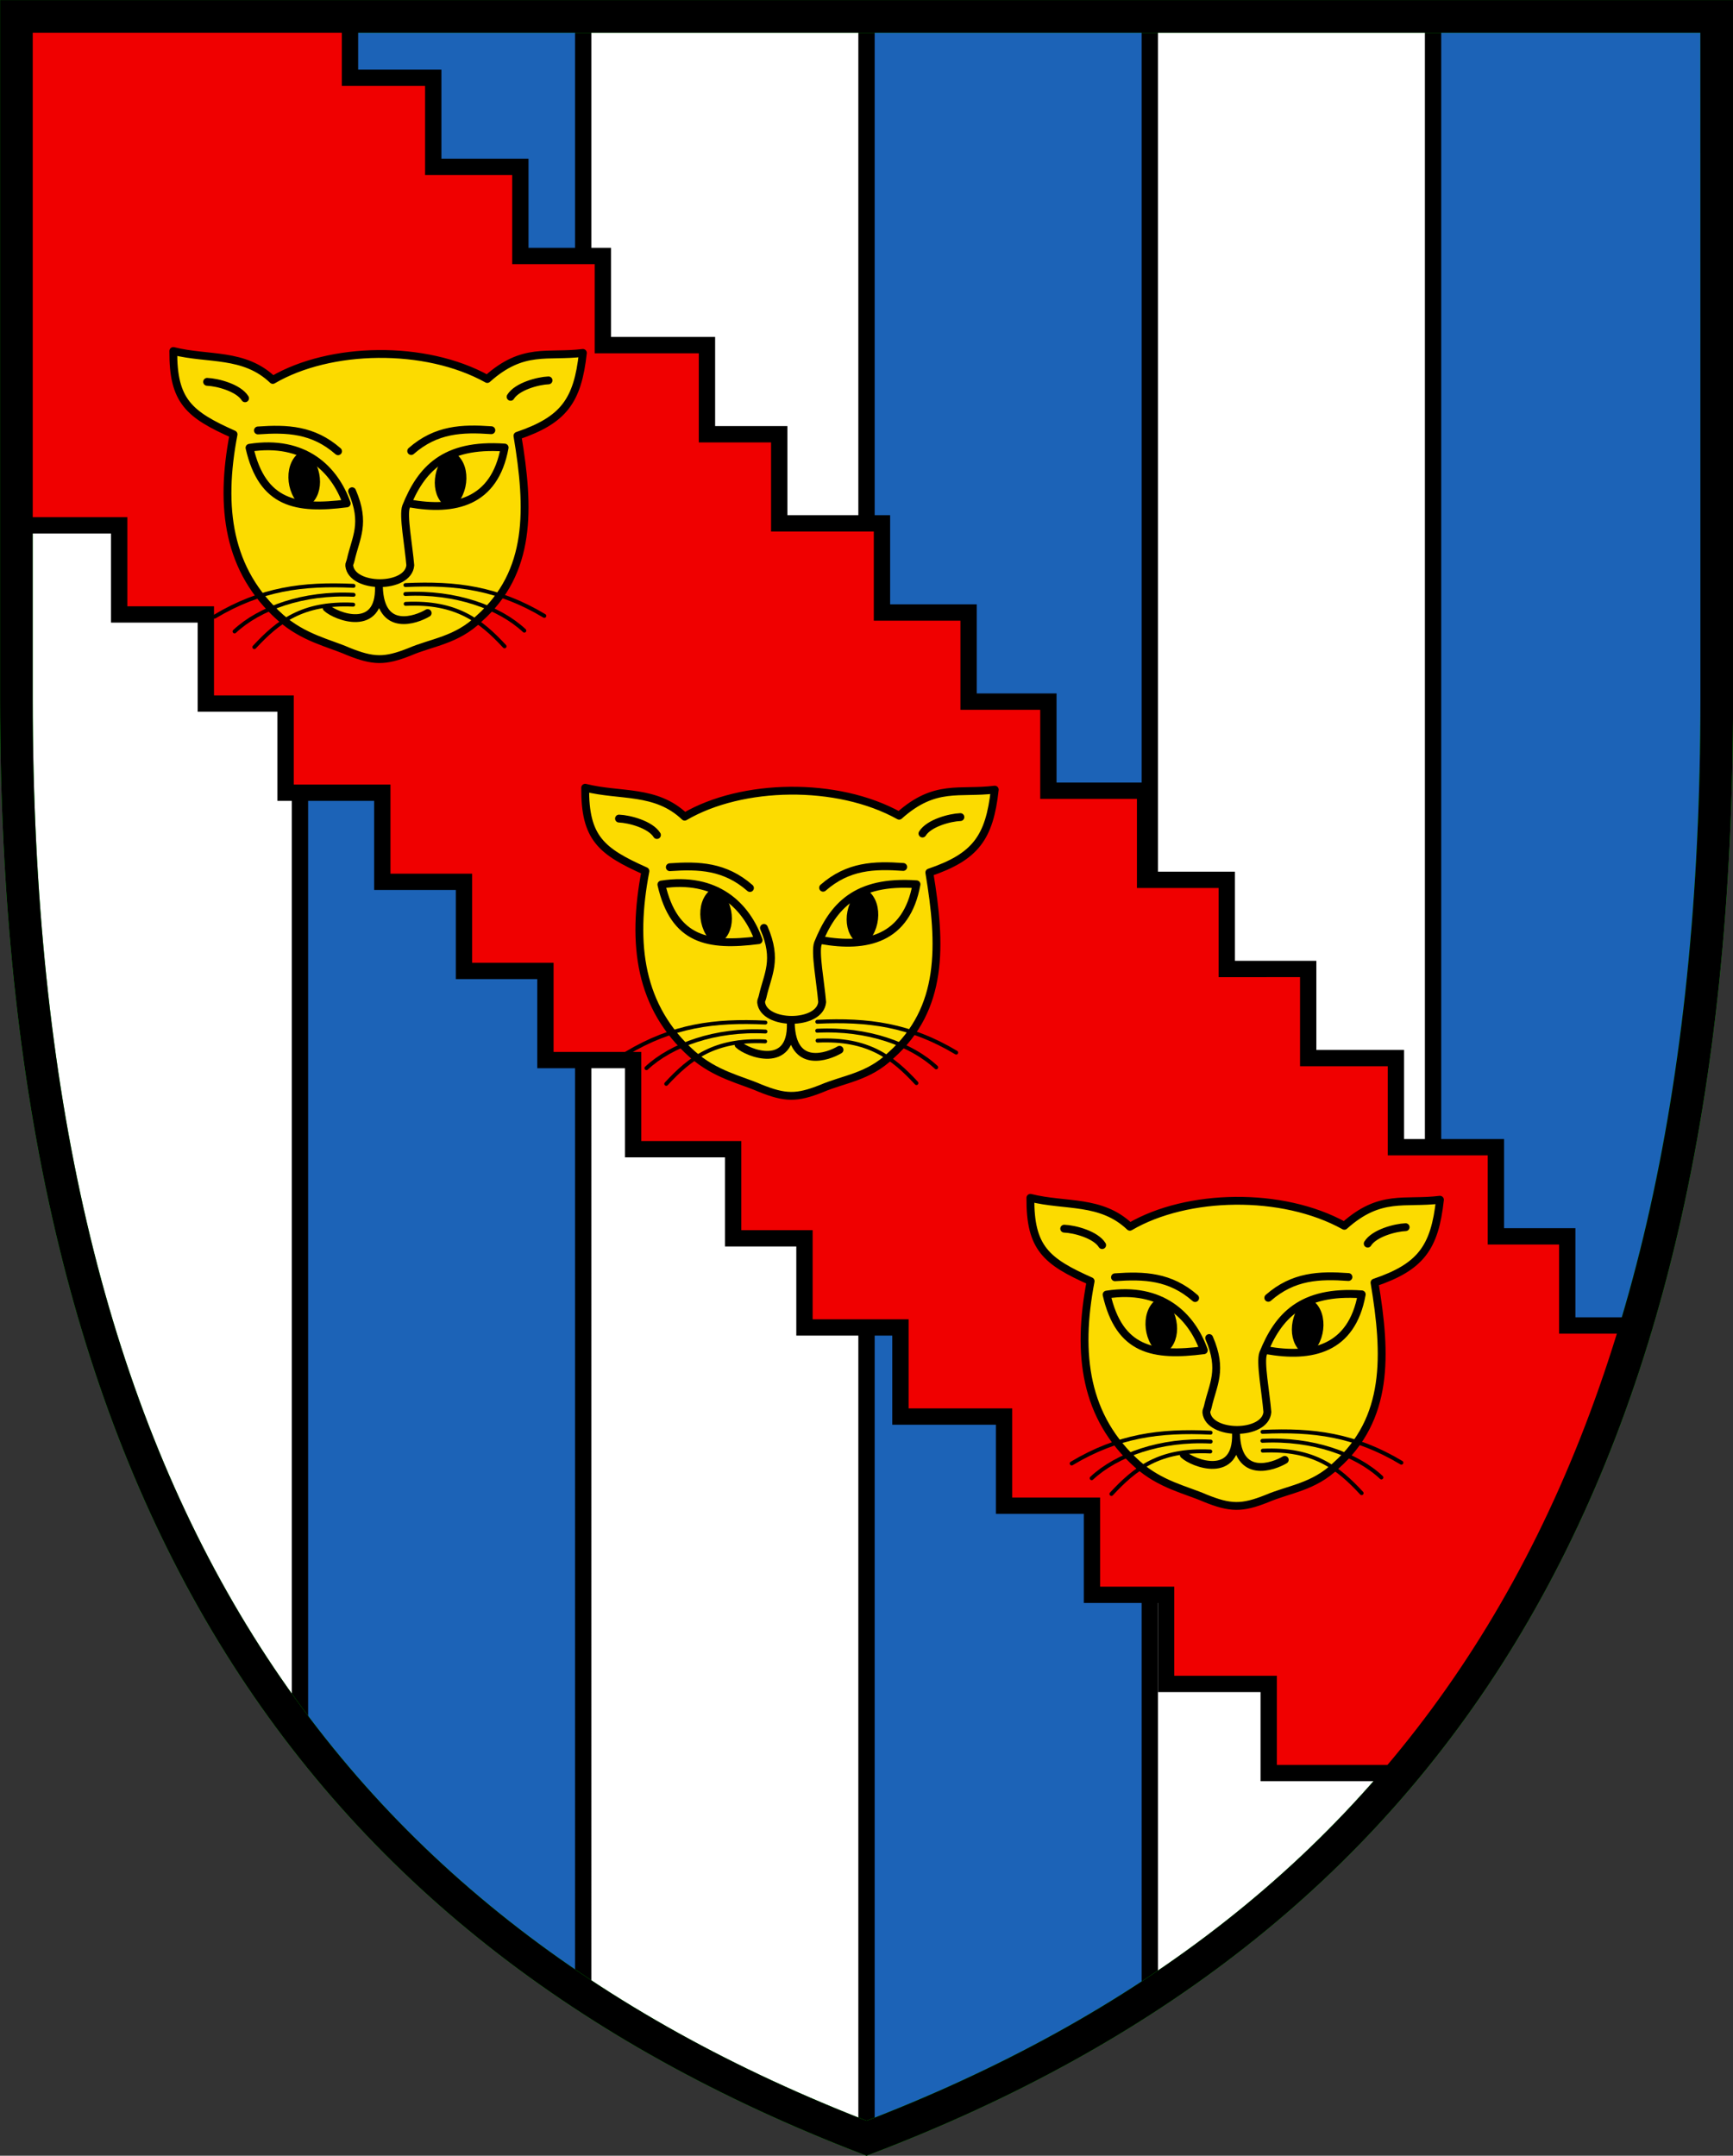
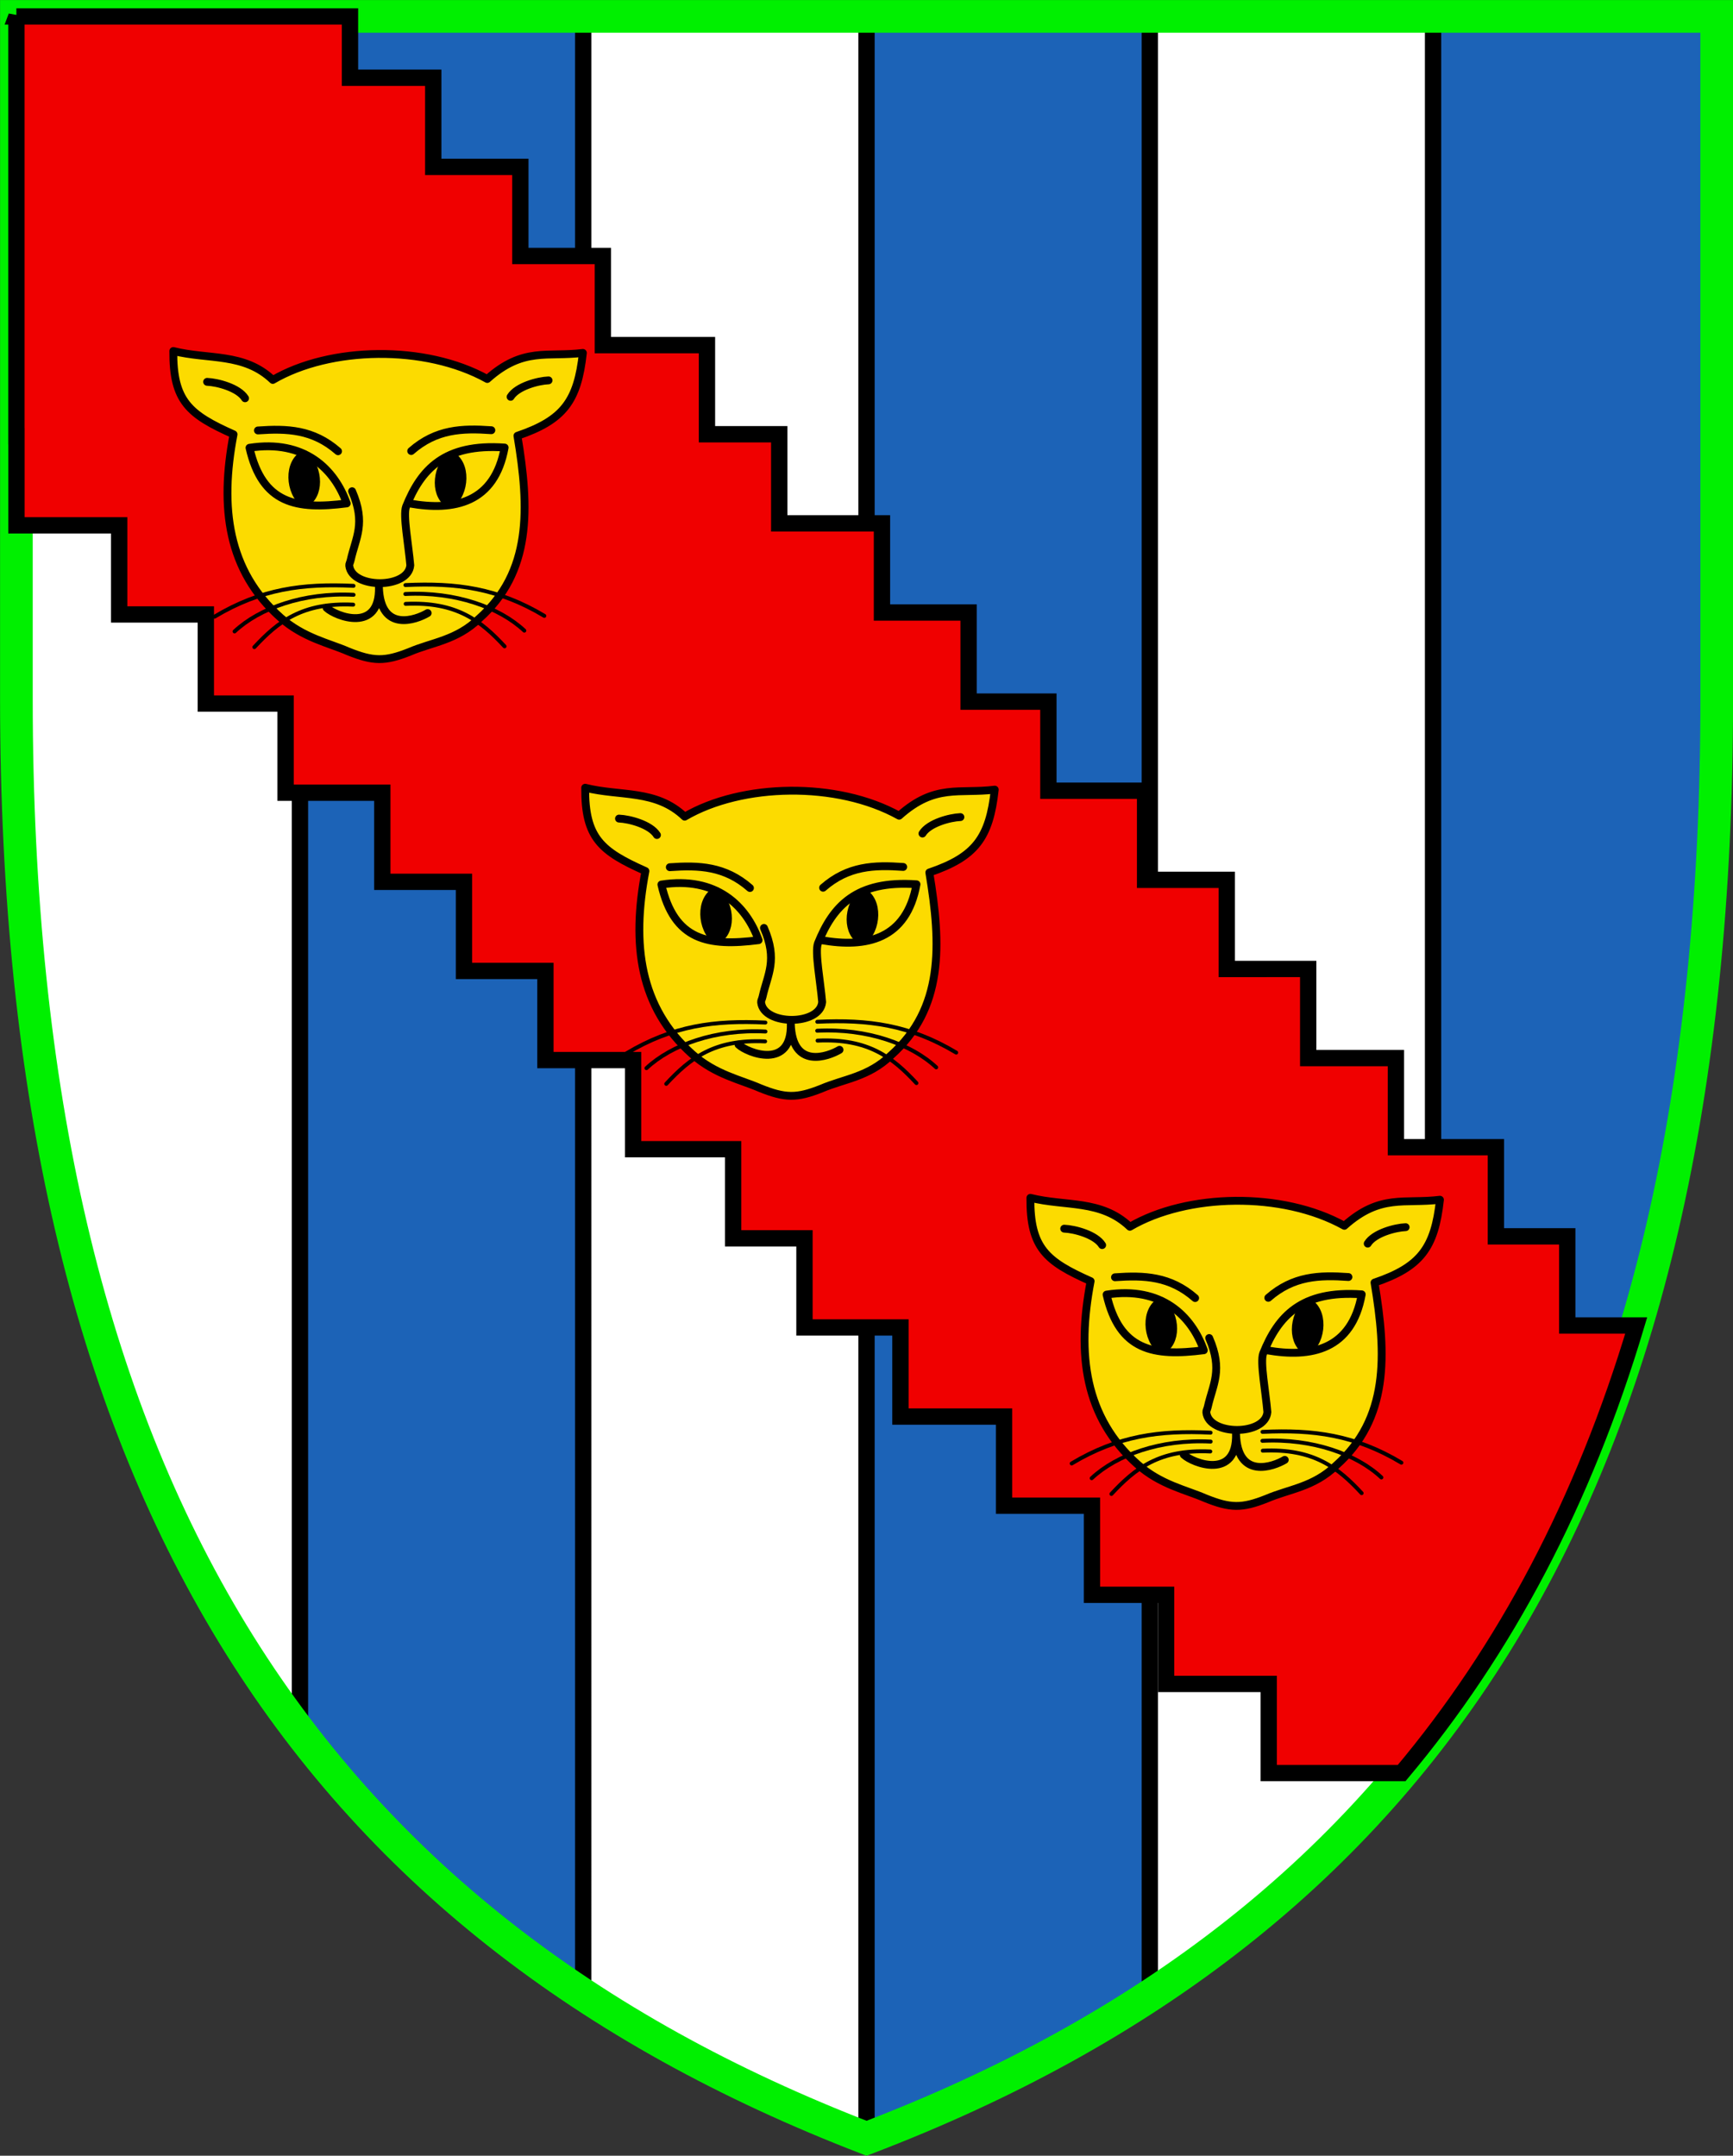
<svg xmlns="http://www.w3.org/2000/svg" width="520" height="647">
  <rect width="100%" height="100%" fill="#333333" stroke="none" />
  <path d="M515.12 209.83c0 236.4-87.065 367.74-255.1 431.94C92.86 577.319 4.92 446.21 4.92 209.83V4.92H515.1z" fill="#fff" />
  <path d="M90.002 4.926v514.84c23.58 30.913 51.925 57.05 85.001 78.863V4.929H90.002zm170 0v636.85l.02.008c31.123-11.89 59.453-26.098 84.981-42.836V4.918h-85.001zm170 0v515.48c54.886-71.774 83.573-169.67 85.003-300.3V4.936h-85.002z" fill="#1c63b7" stroke="#000" stroke-width="4.9" />
  <path d="M515.12 209.83c0 236.4-87.065 367.74-255.1 431.94C92.86 577.319 4.92 446.21 4.92 209.83V4.92H515.1z" fill="none" stroke="#00f000" stroke-width="9.8" />
  <g stroke="#000">
    <path d="M4.92 4.92v126h.016v26.75h30.826v26.748H61.76v26.748h23.936v26.748h29.02v26.75h24.506v26.748h24.432v26.748h26.32v26.748h30.002v26.748h21.41v26.75h28.797v26.748h31.092v26.748h26.385v26.748h22.236v26.75h30.793v26.748h39.89c31.056-37.008 54.578-81.44 70.38-134.33h-20.695v-26.75h-21.41V344.32h-30.002v-26.748h-26.318v-26.748H368.1v-26.75h-24.506v-26.748h-29.018v-26.748H290.64V183.83h-26v-26.748h-30.826v-26.75H212.13v-26.748h-31.244V76.836h-24.754V50.088h-26.133v-26.75h-24.982V4.926H4.917z" fill="#f00000" stroke-linecap="square" stroke-width="4.9" />
    <g stroke-linejoin="round" stroke-width="2.353">
      <path d="M339.028 368.193c17.149-10.041 45.714-10.648 64.357-.287 10.805-9.673 18.033-6.5 28.683-7.826-1.58 14.428-5.76 20.157-19.634 24.873 3.665 21.92 4.244 40.834-11.504 54.872-6.762 6.542-14.087 7.063-20.857 9.975-7.45 2.96-10.89 2.916-18.513-.17-5.655-2.478-13.39-4.015-20.277-10.16-15.768-14.065-18.25-32.923-14.033-54.95-13.317-5.937-18.189-9.926-18.076-25.01 10.51 2.65 21.208.436 29.854 8.683z" fill="#fcdb00" stroke-miterlimit="2.15" />
      <g fill="none" stroke-linecap="round">
        <path d="M385.5 438.154c-3.36 2-14.2 6.053-14.625-7.834.358 13.948-12.928 8.879-15.687 6.275" />
        <path d="M362.825 401.581c4.2 9.71 1.095 13.865-.424 20.677-.2.84-.481 1.166-.428 1.657.766 7.003 17.687 7.051 18.316-.095-.507-6.083-2.241-14.992-1.264-17.61 4.467-11.101 11.416-19.02 29.573-17.733-3.005 16.583-15.052 19.168-28.578 16.772M332.04 388.554c16.502-2.568 25.512 6.41 29.171 16.698-15.104 1.94-25.327.118-29.17-16.698z" />
      </g>
      <path d="M392.339 390.734c-4.732 4.52-4.688 12.678-.01 14.868 4.599-3.417 5.02-12.48.01-14.868z" />
    </g>
    <g fill="none" stroke-linecap="round">
      <g stroke-width="1.177">
        <path d="M378.817 429.754c15.27-.72 27.723.896 41.683 9.25" />
        <path d="m378.79 432.44c15.036-0.77 28.246 4.015 35.707 10.993" />
        <path d="m378.9 435.4c15.27-0.72 22.582 5.11 29.672 12.747m-45.327-18.158c-15.27-0.72-27.723 0.896-41.683 9.249" />
        <path d="m363.27 432.67c-15.036-0.77-28.246 4.014-35.707 10.994" />
        <path d="m363.16 435.64c-15.27-0.72-22.581 5.11-29.673 12.747" />
      </g>
      <g stroke-width="2.353">
        <path d="m330.71 373.7c-1.969-3.16-8.283-4.82-11.386-4.933m91.065 4.486c1.968-3.16 8.282-4.82 11.385-4.934" />
        <path d="m404.61 383.28c-8.736-0.616-16.547-0.333-24.049 6.242m-45.998-6.172c8.736-0.617 16.547-0.334 24.048 6.243" stroke-linejoin="round" stroke-miterlimit="2.15" />
      </g>
    </g>
    <g stroke-linejoin="round" stroke-width="2.353">
      <path d="M348.487 390.467c4.732 4.523 4.688 12.678.01 14.87-4.598-3.419-5.02-12.48-.01-14.87z" />
      <path d="M205.443 245.11c17.148-10.041 45.715-10.648 64.357-.287 10.804-9.673 18.033-6.501 28.684-7.827-1.58 14.429-5.761 20.16-19.636 24.874 3.665 21.92 4.245 40.834-11.503 54.87-6.762 6.543-14.087 7.064-20.857 9.976-7.45 2.96-10.891 2.915-18.513-.169-5.656-2.478-13.39-4.016-20.278-10.16-15.767-14.066-18.25-32.923-14.031-54.95-13.317-5.938-18.19-9.927-18.077-25.012 10.511 2.652 21.208.438 29.854 8.684z" fill="#fcdb00" stroke-miterlimit="2.15" />
      <g fill="none" stroke-linecap="round">
        <path d="m251.91 315.08c-3.359 2-14.2 6.051-14.624-7.835 0.356 13.948-12.93 8.879-15.687 6.275" />
        <path d="M229.231 278.506c4.2 9.711 1.095 13.866-.423 20.678-.2.841-.482 1.164-.428 1.658.765 7.001 17.686 7.05 18.316-.097-.508-6.083-2.242-14.991-1.265-17.61 4.468-11.101 11.416-19.02 29.573-17.733-3.005 16.583-15.052 19.169-28.577 16.771M198.455 265.478c16.502-2.566 25.512 6.41 29.17 16.7-15.103 1.94-25.326.118-29.17-16.7z" />
      </g>
      <path d="M258.753 267.65c-4.732 4.522-4.688 12.679-.01 14.87 4.598-3.419 5.02-12.48.01-14.87z" />
    </g>
    <g fill="none" stroke-linecap="round">
      <g stroke-width="1.177">
        <path d="M245.232 306.67c15.27-.72 27.722.896 41.683 9.25" />
        <path d="m245.21 309.36c15.035-0.77 28.246 4.015 35.707 10.993" />
        <path d="M245.31 312.326c15.27-.72 22.581 5.11 29.672 12.746M229.655 306.906c-15.27-.72-27.723.897-41.684 9.249" />
        <path d="m229.68 309.6c-15.035-0.77-28.245 4.014-35.707 10.993" />
        <path d="m229.58 312.56c-15.27-0.72-22.582 5.11-29.672 12.747" />
      </g>
      <g stroke-width="2.353">
        <path d="m197.12 250.62c-1.968-3.16-8.282-4.82-11.386-4.934m91.058 4.487c1.968-3.16 8.282-4.82 11.386-4.934" />
        <path d="M271.02 260.2c-8.736-.617-16.547-.334-24.048 6.242M200.98 260.278c8.736-.616 16.547-.333 24.049 6.243" stroke-linejoin="round" stroke-miterlimit="2.15" />
      </g>
    </g>
    <g stroke-linejoin="round" stroke-width="2.353">
      <path d="m214.9 267.39c4.732 4.522 4.688 12.678 0.01 14.87-4.598-3.42-5.021-12.48-0.01-14.87z" />
      <path d="M81.855 114.034c17.149-10.041 45.715-10.647 64.357-.286 10.805-9.674 18.033-6.502 28.684-7.827-1.58 14.428-5.76 20.158-19.636 24.872 3.666 21.92 4.245 40.834-11.502 54.872-6.763 6.543-14.088 7.064-20.858 9.975-7.45 2.96-10.89 2.915-18.513-.169-5.656-2.478-13.39-4.015-20.278-10.16-15.767-14.066-18.25-32.924-14.032-54.95-13.317-5.938-18.19-9.926-18.076-25.011 10.511 2.652 21.209.438 29.854 8.684z" fill="#fcdb00" stroke-miterlimit="2.15" />
      <g fill="none" stroke-linecap="round">
        <path d="m128.32 184c-3.358 2-14.199 6.052-14.624-7.835 0.358 13.949-12.929 8.88-15.686 6.275" />
        <path d="M105.646 147.43c4.2 9.712 1.095 13.866-.423 20.678-.2.842-.482 1.165-.428 1.658.765 7.002 17.686 7.05 18.316-.096-.507-6.083-2.242-14.992-1.265-17.61 4.468-11.102 11.416-19.02 29.574-17.733-3.006 16.582-15.052 19.168-28.578 16.77M74.865 134.395c16.502-2.566 25.513 6.41 29.172 16.698-15.106 1.942-25.329.12-29.172-16.698z" />
      </g>
      <path d="m135.17 136.58c-4.732 4.522-4.687 12.678-9e-3 14.87 4.598-3.419 5.02-12.48 9e-3 -14.87z" />
    </g>
    <g fill="none" stroke-linecap="round">
      <g stroke-width="1.177">
        <path d="m121.65 175.6c15.27-0.72 27.723 0.897 41.684 9.249" />
        <path d="m121.62 178.28c15.035-0.77 28.245 4.014 35.707 10.993" />
        <path d="M121.725 181.242c15.27-.719 22.58 5.11 29.671 12.747M106.07 175.83c-15.27-.72-27.723.896-41.683 9.25" />
        <path d="m106.09 178.52c-15.035-0.77-28.246 4.015-35.707 10.994" />
        <path d="m105.99 181.48c-15.27-0.72-22.581 5.111-29.672 12.747" />
      </g>
      <g stroke-width="2.353">
        <path d="m73.534 119.54c-1.968-3.16-8.282-4.82-11.385-4.934m91.058 4.494c1.969-3.16 8.283-4.82 11.386-4.933" />
        <path d="M147.435 129.124c-8.736-.616-16.547-.333-24.05 6.243M77.39 129.195c8.736-.617 16.547-.334 24.049 6.242" stroke-linejoin="round" stroke-miterlimit="2.15" />
      </g>
    </g>
    <path d="M91.316 136.309c4.733 4.522 4.688 12.677.01 14.869-4.599-3.42-5.02-12.48-.01-14.87z" stroke-linejoin="round" stroke-width="2.353" />
-     <path d="M515.12 209.83c0 236.4-87.065 367.74-255.1 431.94C92.86 577.319 4.92 446.21 4.92 209.83V4.92H515.1z" fill="none" stroke-width="9.8" />
  </g>
</svg>